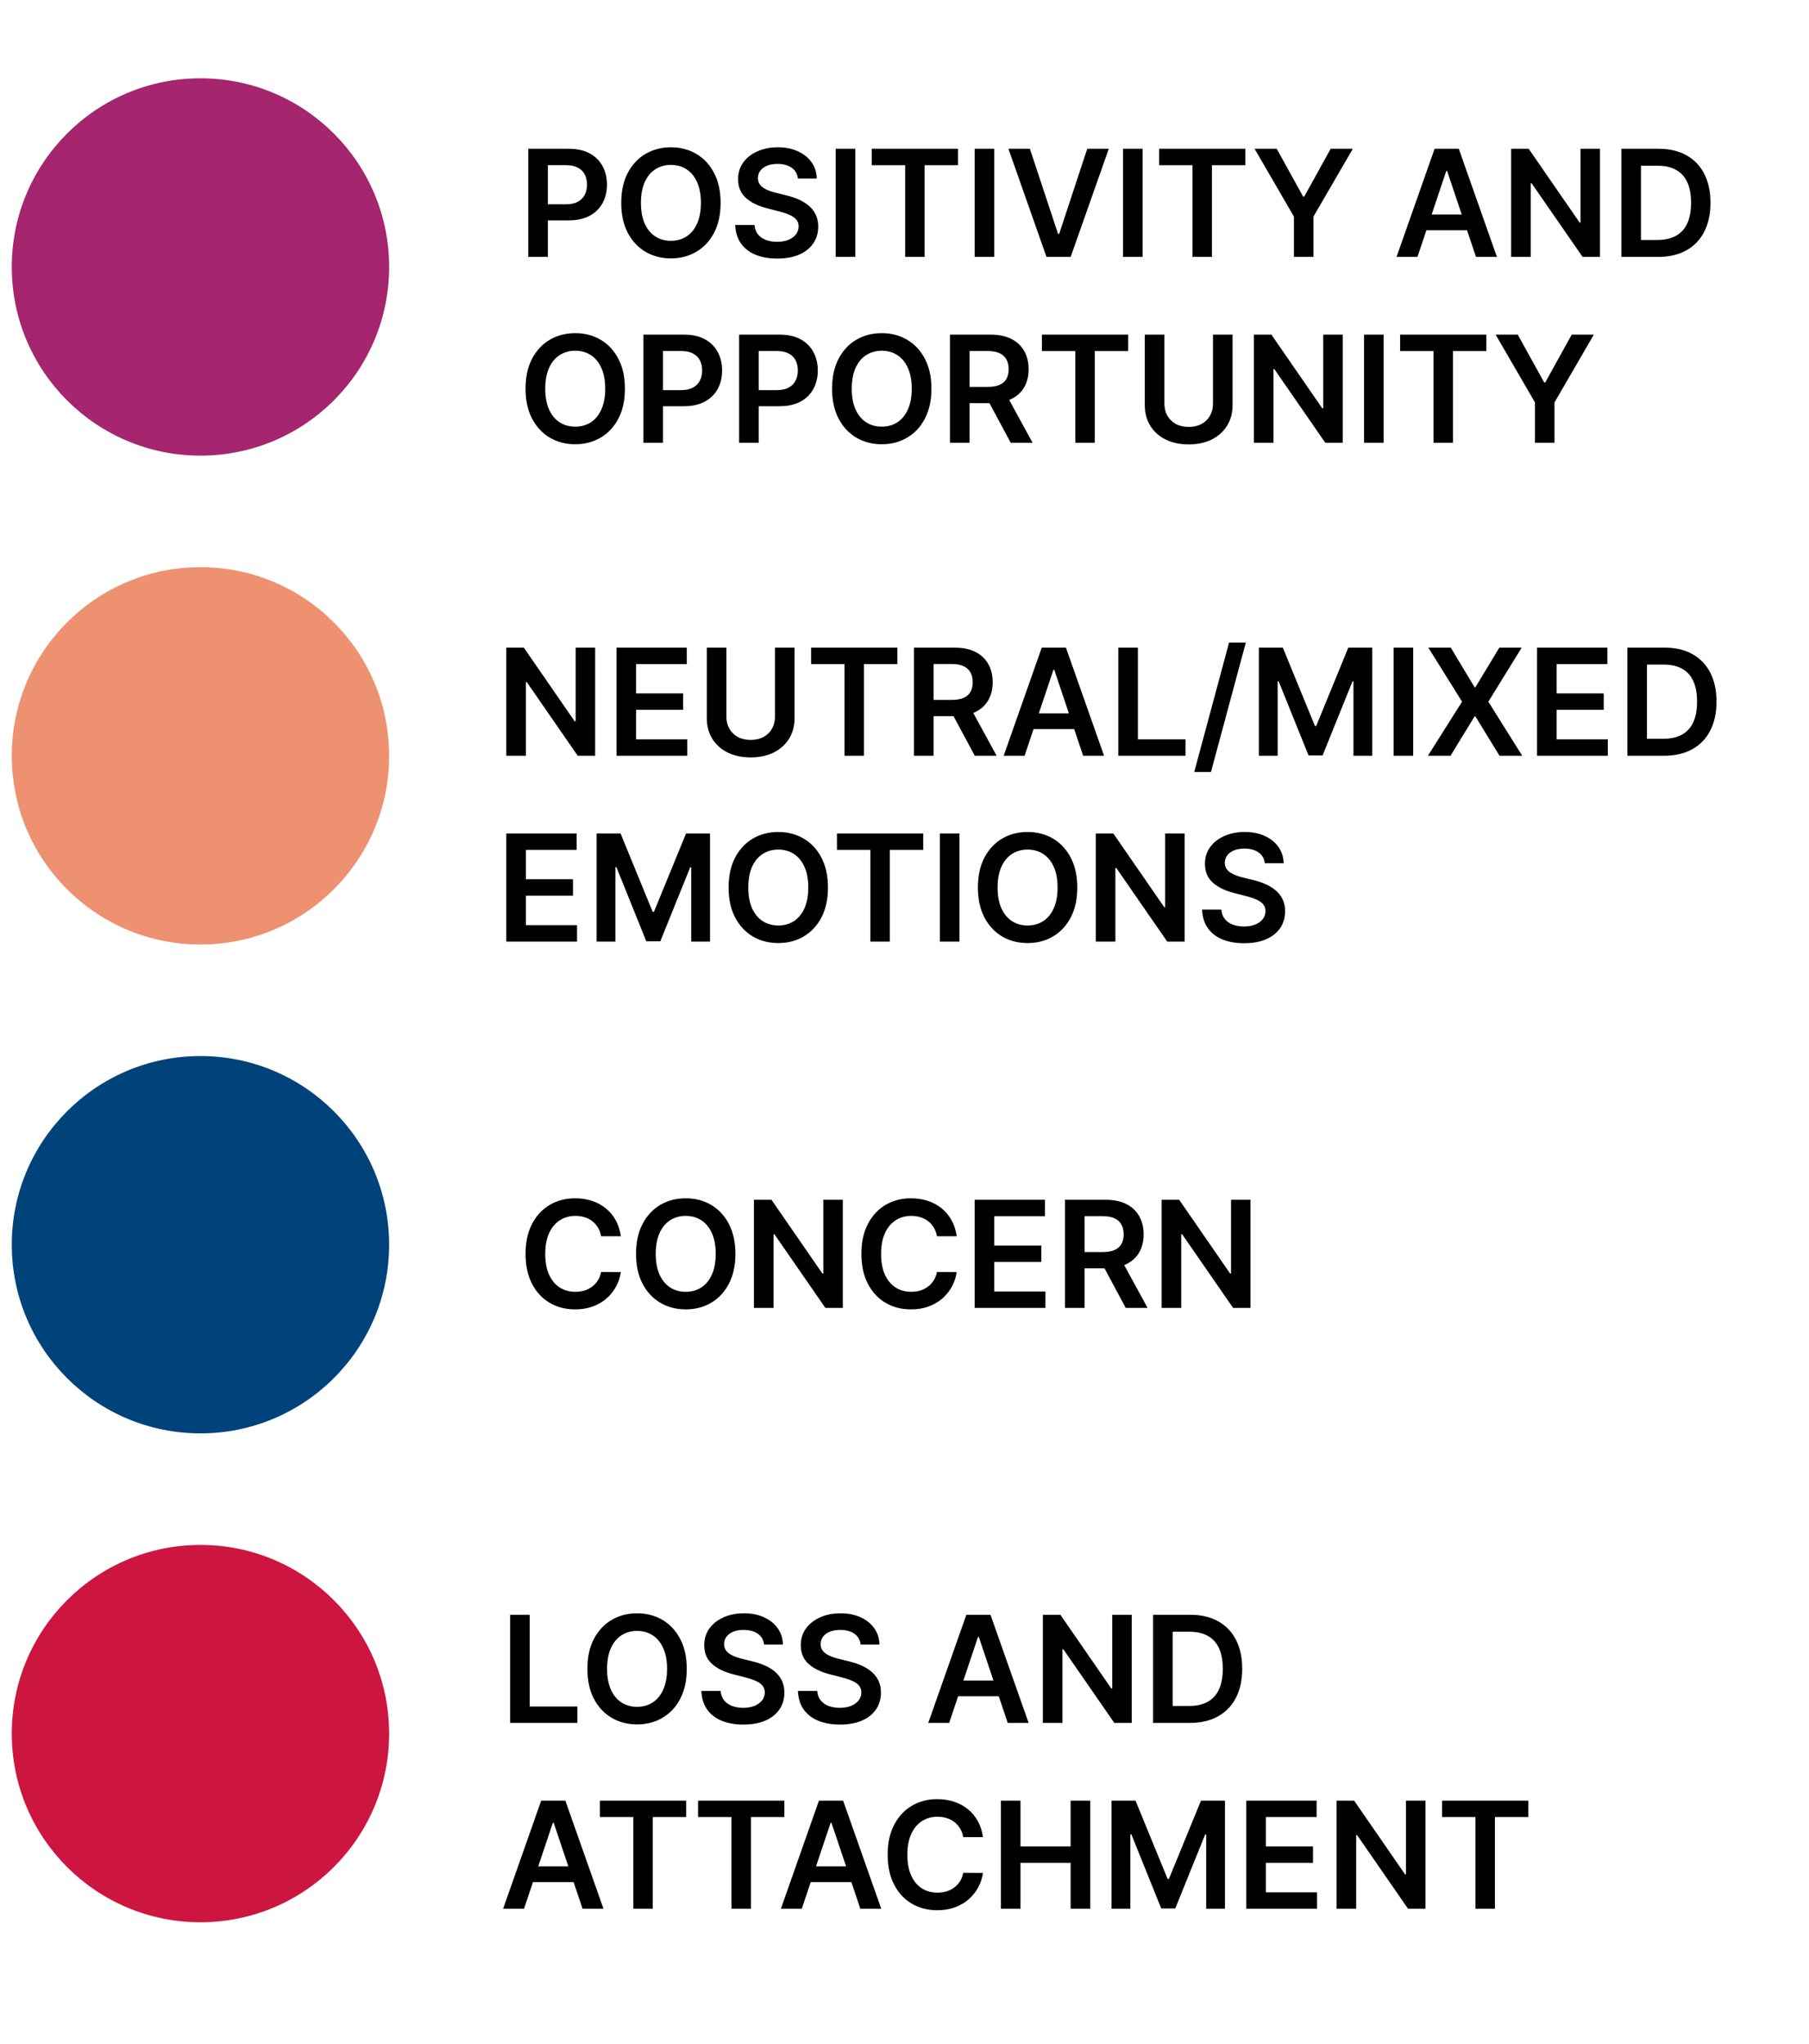
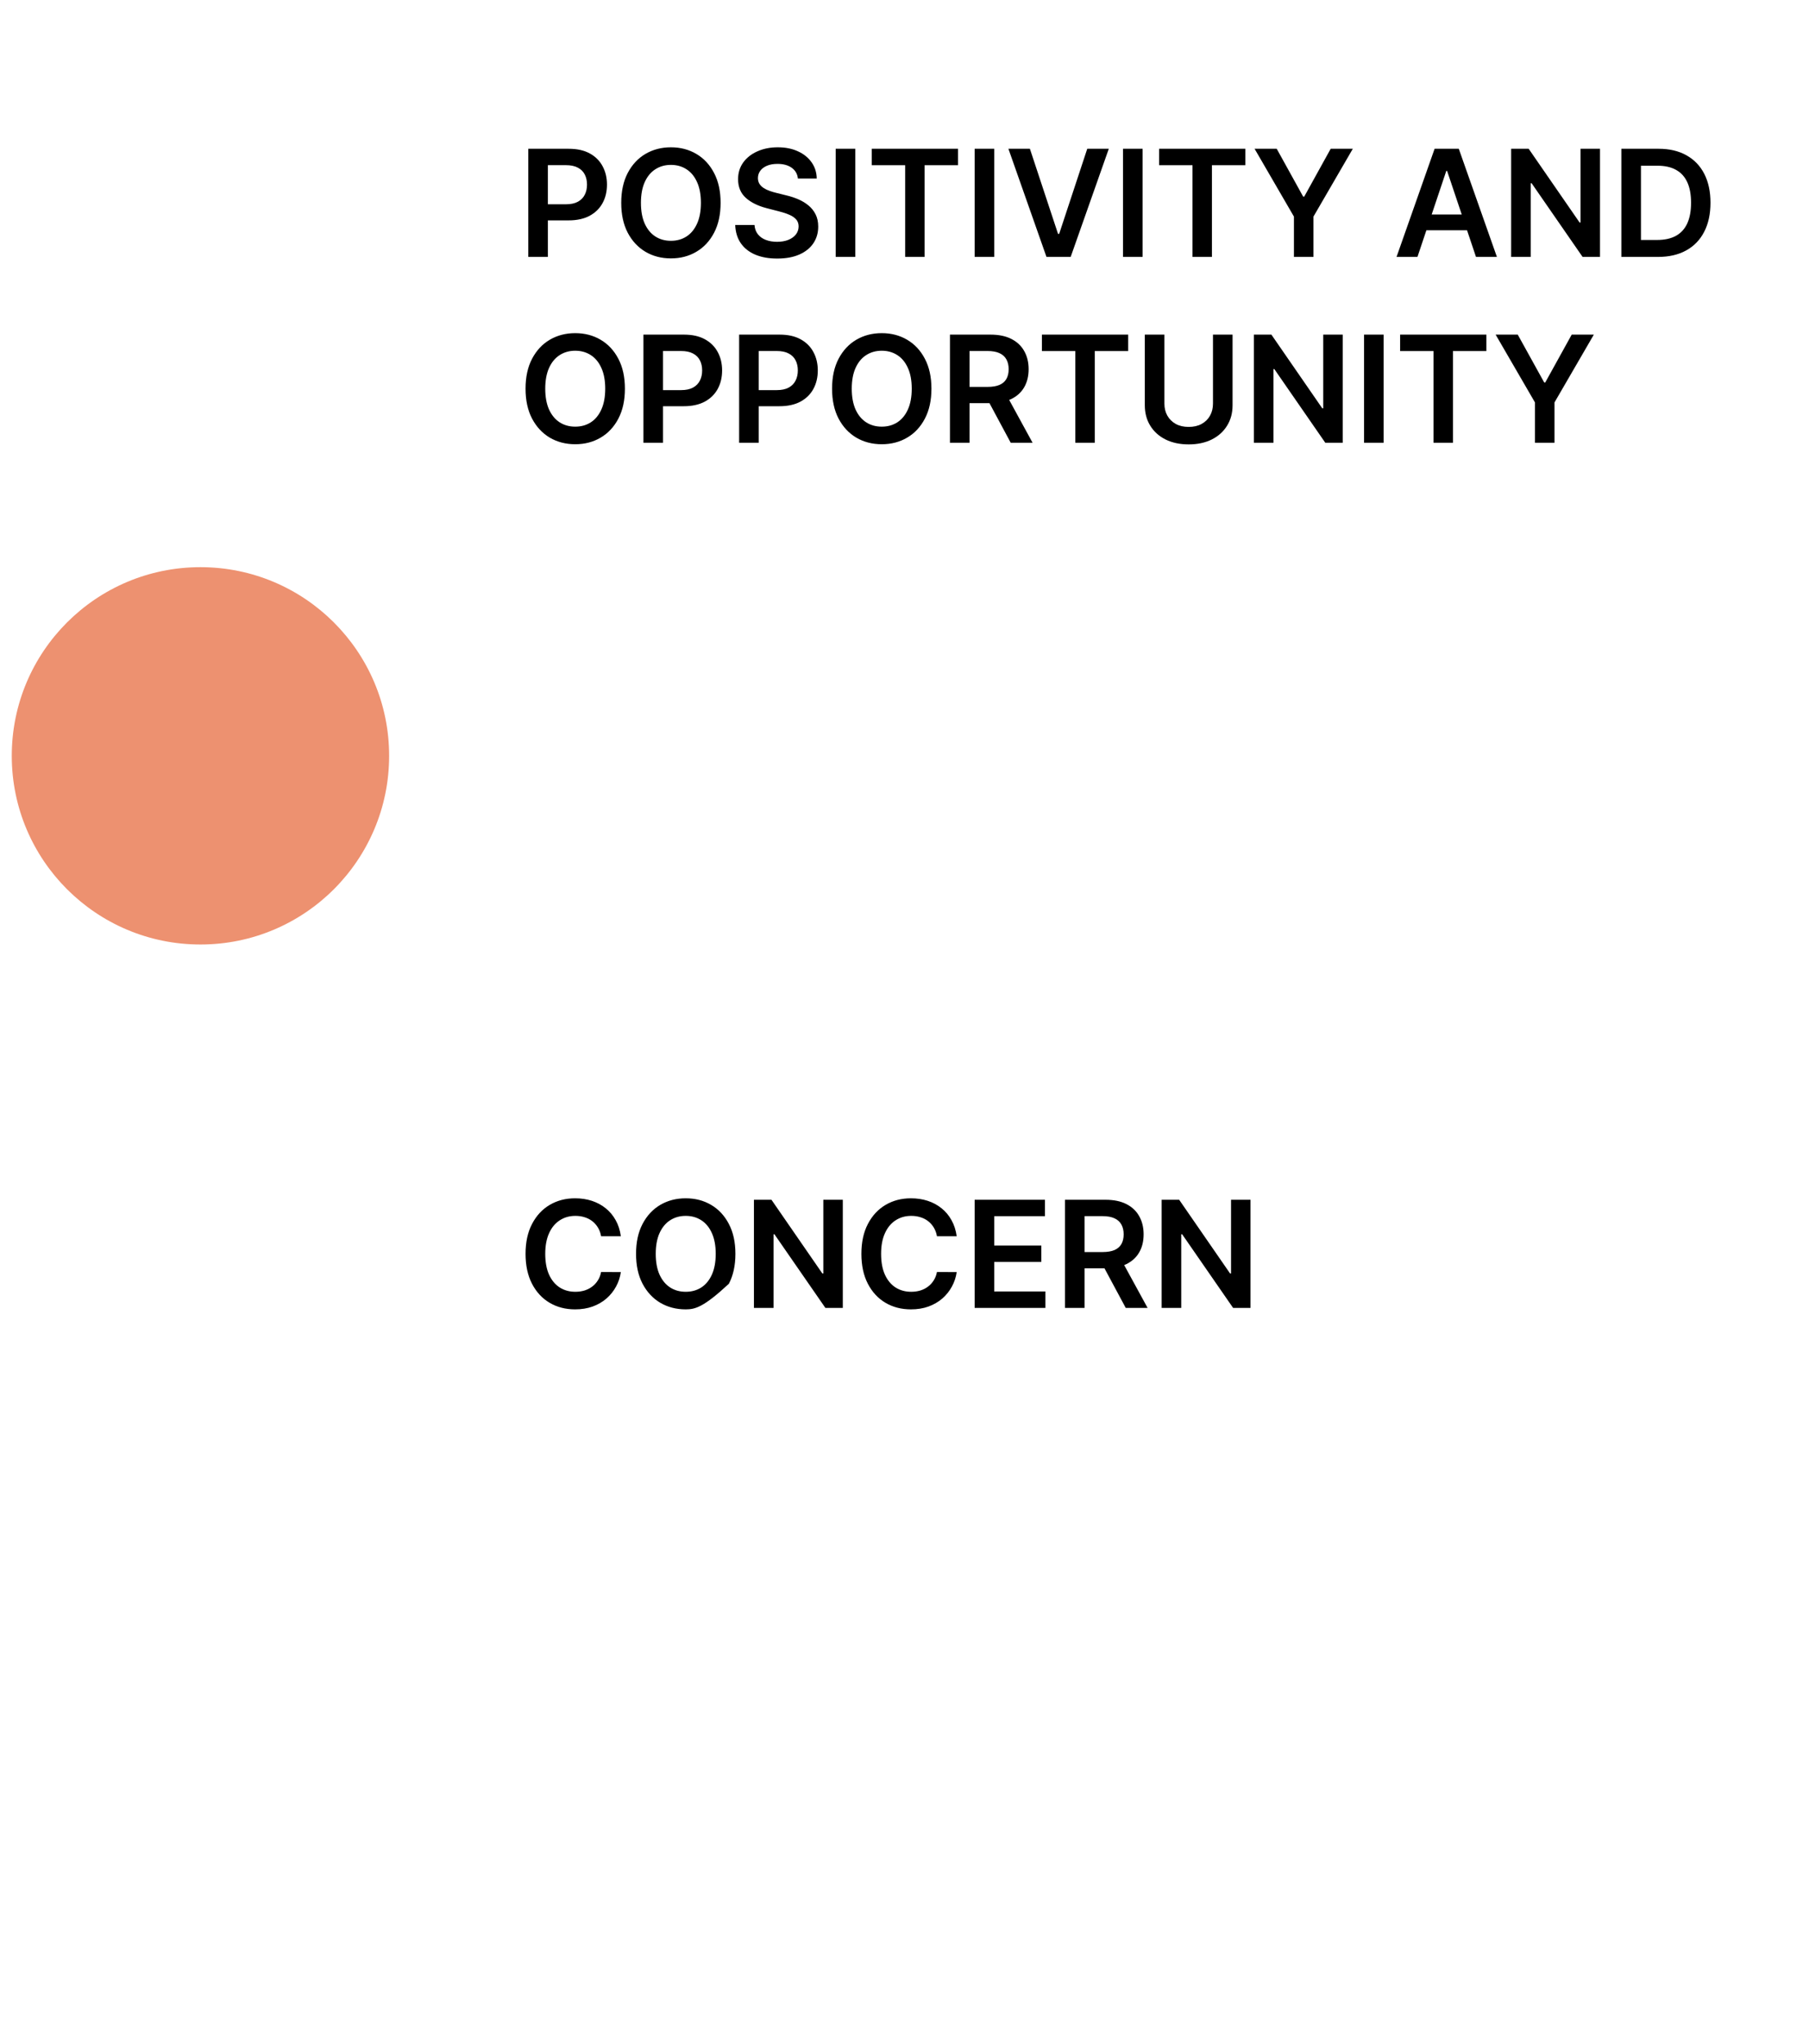
<svg xmlns="http://www.w3.org/2000/svg" width="146" height="165" viewBox="0 0 146 165" fill="none">
-   <circle cx="16.178" cy="21.548" r="15.228" fill="#A5256E" />
  <circle cx="16.178" cy="61.007" r="15.228" fill="#ED9170" />
-   <circle cx="16.178" cy="100.466" r="15.228" fill="#00437B" />
-   <circle cx="16.178" cy="139.926" r="15.228" fill="#CD163F" />
  <path d="M42.637 20.737V12.009H45.91C46.58 12.009 47.143 12.134 47.597 12.384C48.055 12.634 48.4 12.978 48.633 13.416C48.869 13.851 48.987 14.345 48.987 14.899C48.987 15.458 48.869 15.956 48.633 16.39C48.397 16.825 48.049 17.167 47.589 17.417C47.129 17.664 46.562 17.788 45.889 17.788H43.719V16.488H45.675C46.068 16.488 46.389 16.42 46.639 16.284C46.889 16.147 47.073 15.96 47.193 15.721C47.315 15.483 47.376 15.208 47.376 14.899C47.376 14.589 47.315 14.316 47.193 14.081C47.073 13.845 46.887 13.662 46.634 13.531C46.384 13.397 46.062 13.331 45.667 13.331H44.218V20.737H42.637ZM58.158 16.373C58.158 17.314 57.982 18.119 57.63 18.789C57.28 19.457 56.803 19.968 56.198 20.323C55.596 20.679 54.912 20.856 54.148 20.856C53.384 20.856 52.699 20.679 52.094 20.323C51.492 19.965 51.015 19.453 50.662 18.785C50.313 18.115 50.138 17.311 50.138 16.373C50.138 15.433 50.313 14.629 50.662 13.961C51.015 13.291 51.492 12.778 52.094 12.423C52.699 12.068 53.384 11.89 54.148 11.89C54.912 11.89 55.596 12.068 56.198 12.423C56.803 12.778 57.28 13.291 57.63 13.961C57.982 14.629 58.158 15.433 58.158 16.373ZM56.569 16.373C56.569 15.711 56.465 15.153 56.258 14.698C56.053 14.241 55.769 13.896 55.405 13.663C55.042 13.427 54.623 13.309 54.148 13.309C53.674 13.309 53.255 13.427 52.891 13.663C52.527 13.896 52.242 14.241 52.035 14.698C51.83 15.153 51.728 15.711 51.728 16.373C51.728 17.035 51.83 17.595 52.035 18.052C52.242 18.507 52.527 18.852 52.891 19.088C53.255 19.321 53.674 19.437 54.148 19.437C54.623 19.437 55.042 19.321 55.405 19.088C55.769 18.852 56.053 18.507 56.258 18.052C56.465 17.595 56.569 17.035 56.569 16.373ZM64.396 14.409C64.356 14.037 64.188 13.747 63.893 13.539C63.6 13.332 63.219 13.228 62.751 13.228C62.421 13.228 62.139 13.278 61.903 13.377C61.667 13.477 61.487 13.612 61.362 13.782C61.237 13.953 61.173 14.147 61.17 14.366C61.17 14.548 61.211 14.706 61.293 14.839C61.379 14.973 61.494 15.086 61.639 15.18C61.783 15.271 61.944 15.348 62.12 15.41C62.296 15.473 62.474 15.525 62.653 15.568L63.471 15.772C63.8 15.849 64.117 15.953 64.421 16.083C64.728 16.214 65.002 16.379 65.244 16.578C65.488 16.777 65.681 17.017 65.823 17.298C65.965 17.579 66.036 17.909 66.036 18.287C66.036 18.798 65.906 19.248 65.644 19.637C65.383 20.024 65.005 20.326 64.511 20.545C64.019 20.761 63.424 20.869 62.725 20.869C62.046 20.869 61.457 20.764 60.957 20.554C60.46 20.343 60.07 20.037 59.789 19.633C59.511 19.23 59.36 18.738 59.337 18.159H60.893C60.916 18.463 61.009 18.715 61.174 18.917C61.339 19.119 61.553 19.27 61.818 19.369C62.085 19.468 62.383 19.518 62.712 19.518C63.056 19.518 63.357 19.467 63.616 19.365C63.877 19.259 64.082 19.115 64.23 18.93C64.377 18.742 64.453 18.524 64.455 18.274C64.453 18.047 64.386 17.859 64.255 17.711C64.124 17.561 63.941 17.436 63.705 17.336C63.472 17.234 63.2 17.143 62.887 17.064L61.894 16.808C61.175 16.623 60.607 16.343 60.19 15.968C59.775 15.591 59.568 15.089 59.568 14.464C59.568 13.95 59.707 13.5 59.985 13.113C60.266 12.727 60.648 12.427 61.132 12.214C61.614 11.998 62.161 11.89 62.772 11.89C63.391 11.89 63.934 11.998 64.4 12.214C64.869 12.427 65.237 12.724 65.504 13.105C65.771 13.483 65.909 13.917 65.917 14.409H64.396ZM69.027 12.009V20.737H67.446V12.009H69.027ZM70.355 13.335V12.009H77.318V13.335H74.621V20.737H73.053V13.335H70.355ZM80.242 12.009V20.737H78.661V12.009H80.242ZM83.121 12.009L85.392 18.879H85.482L87.749 12.009H89.488L86.411 20.737H84.459L81.387 12.009H83.121ZM92.218 12.009V20.737H90.637V12.009H92.218ZM93.547 13.335V12.009H100.51V13.335H97.812V20.737H96.244V13.335H93.547ZM101.255 12.009H103.041L105.176 15.87H105.261L107.396 12.009H109.182L106.007 17.481V20.737H104.43V17.481L101.255 12.009ZM114.399 20.737H112.711L115.783 12.009H117.735L120.812 20.737H119.124L116.793 13.799H116.725L114.399 20.737ZM114.454 17.315H119.056V18.585H114.454V17.315ZM129.133 12.009V20.737H127.727L123.615 14.792H123.542V20.737H121.961V12.009H123.376L127.484 17.958H127.561V12.009H129.133ZM133.813 20.737H130.856V12.009H133.873C134.739 12.009 135.484 12.184 136.106 12.534C136.731 12.88 137.211 13.379 137.546 14.029C137.881 14.68 138.049 15.458 138.049 16.365C138.049 17.274 137.88 18.055 137.542 18.708C137.207 19.362 136.722 19.863 136.089 20.213C135.458 20.562 134.7 20.737 133.813 20.737ZM132.437 19.369H133.737C134.345 19.369 134.852 19.258 135.258 19.037C135.664 18.812 135.97 18.478 136.174 18.035C136.379 17.589 136.481 17.032 136.481 16.365C136.481 15.697 136.379 15.143 136.174 14.703C135.97 14.259 135.667 13.929 135.266 13.71C134.869 13.488 134.374 13.377 133.783 13.377H132.437V19.369ZM50.435 31.373C50.435 32.313 50.259 33.119 49.907 33.789C49.558 34.457 49.08 34.968 48.475 35.324C47.873 35.679 47.19 35.856 46.425 35.856C45.661 35.856 44.977 35.679 44.371 35.324C43.769 34.965 43.292 34.453 42.94 33.785C42.59 33.115 42.416 32.311 42.416 31.373C42.416 30.433 42.59 29.629 42.94 28.961C43.292 28.291 43.769 27.778 44.371 27.423C44.977 27.068 45.661 26.89 46.425 26.89C47.19 26.89 47.873 27.068 48.475 27.423C49.08 27.778 49.558 28.291 49.907 28.961C50.259 29.629 50.435 30.433 50.435 31.373ZM48.846 31.373C48.846 30.711 48.742 30.153 48.535 29.698C48.33 29.241 48.046 28.896 47.683 28.663C47.319 28.427 46.9 28.309 46.425 28.309C45.951 28.309 45.532 28.427 45.168 28.663C44.805 28.896 44.519 29.241 44.312 29.698C44.107 30.153 44.005 30.711 44.005 31.373C44.005 32.035 44.107 32.595 44.312 33.052C44.519 33.507 44.805 33.852 45.168 34.088C45.532 34.321 45.951 34.437 46.425 34.437C46.9 34.437 47.319 34.321 47.683 34.088C48.046 33.852 48.33 33.507 48.535 33.052C48.742 32.595 48.846 32.035 48.846 31.373ZM51.93 35.737V27.009H55.203C55.873 27.009 56.436 27.134 56.89 27.384C57.348 27.634 57.693 27.978 57.926 28.416C58.162 28.851 58.28 29.345 58.28 29.899C58.28 30.458 58.162 30.956 57.926 31.39C57.69 31.825 57.342 32.167 56.882 32.417C56.422 32.664 55.855 32.788 55.182 32.788H53.013V31.488H54.968C55.361 31.488 55.682 31.42 55.932 31.284C56.182 31.147 56.366 30.96 56.486 30.721C56.608 30.483 56.669 30.208 56.669 29.899C56.669 29.589 56.608 29.316 56.486 29.081C56.366 28.845 56.18 28.662 55.927 28.531C55.677 28.397 55.355 28.331 54.96 28.331H53.511V35.737H51.93ZM59.653 35.737V27.009H62.925C63.596 27.009 64.159 27.134 64.613 27.384C65.07 27.634 65.416 27.978 65.648 28.416C65.884 28.851 66.002 29.345 66.002 29.899C66.002 30.458 65.884 30.956 65.648 31.39C65.413 31.825 65.065 32.167 64.605 32.417C64.144 32.664 63.578 32.788 62.904 32.788H60.735V31.488H62.691C63.083 31.488 63.404 31.42 63.654 31.284C63.904 31.147 64.089 30.96 64.208 30.721C64.33 30.483 64.391 30.208 64.391 29.899C64.391 29.589 64.33 29.316 64.208 29.081C64.089 28.845 63.903 28.662 63.65 28.531C63.4 28.397 63.078 28.331 62.683 28.331H61.234V35.737H59.653ZM75.174 31.373C75.174 32.313 74.998 33.119 74.645 33.789C74.296 34.457 73.819 34.968 73.213 35.324C72.611 35.679 71.928 35.856 71.164 35.856C70.4 35.856 69.715 35.679 69.11 35.324C68.507 34.965 68.03 34.453 67.678 33.785C67.329 33.115 67.154 32.311 67.154 31.373C67.154 30.433 67.329 29.629 67.678 28.961C68.03 28.291 68.507 27.778 69.11 27.423C69.715 27.068 70.4 26.89 71.164 26.89C71.928 26.89 72.611 27.068 73.213 27.423C73.819 27.778 74.296 28.291 74.645 28.961C74.998 29.629 75.174 30.433 75.174 31.373ZM73.584 31.373C73.584 30.711 73.481 30.153 73.273 29.698C73.069 29.241 72.784 28.896 72.421 28.663C72.057 28.427 71.638 28.309 71.164 28.309C70.689 28.309 70.27 28.427 69.907 28.663C69.543 28.896 69.257 29.241 69.05 29.698C68.846 30.153 68.743 30.711 68.743 31.373C68.743 32.035 68.846 32.595 69.05 33.052C69.257 33.507 69.543 33.852 69.907 34.088C70.27 34.321 70.689 34.437 71.164 34.437C71.638 34.437 72.057 34.321 72.421 34.088C72.784 33.852 73.069 33.507 73.273 33.052C73.481 32.595 73.584 32.035 73.584 31.373ZM76.668 35.737V27.009H79.941C80.612 27.009 81.174 27.126 81.629 27.359C82.086 27.592 82.431 27.919 82.664 28.339C82.9 28.757 83.018 29.244 83.018 29.801C83.018 30.36 82.898 30.846 82.66 31.258C82.424 31.667 82.076 31.984 81.616 32.208C81.156 32.43 80.59 32.541 79.92 32.541H77.589V31.228H79.707C80.099 31.228 80.42 31.174 80.67 31.066C80.92 30.956 81.105 30.795 81.224 30.585C81.346 30.372 81.407 30.11 81.407 29.801C81.407 29.491 81.346 29.227 81.224 29.008C81.102 28.787 80.916 28.619 80.666 28.505C80.416 28.389 80.093 28.331 79.698 28.331H78.249V35.737H76.668ZM81.177 31.782L83.337 35.737H81.573L79.451 31.782H81.177ZM84.09 28.335V27.009H91.053V28.335H88.355V35.737H86.787V28.335H84.09ZM97.896 27.009H99.477V32.711C99.477 33.336 99.33 33.886 99.034 34.36C98.742 34.835 98.33 35.206 97.798 35.473C97.267 35.737 96.646 35.869 95.936 35.869C95.223 35.869 94.601 35.737 94.07 35.473C93.538 35.206 93.126 34.835 92.834 34.36C92.541 33.886 92.395 33.336 92.395 32.711V27.009H93.976V32.579C93.976 32.943 94.055 33.267 94.215 33.551C94.376 33.835 94.604 34.058 94.896 34.22C95.189 34.379 95.536 34.458 95.936 34.458C96.337 34.458 96.683 34.379 96.976 34.22C97.271 34.058 97.499 33.835 97.658 33.551C97.817 33.267 97.896 32.943 97.896 32.579V27.009ZM108.368 27.009V35.737H106.961L102.849 29.792H102.777V35.737H101.196V27.009H102.611L106.718 32.958H106.795V27.009H108.368ZM111.671 27.009V35.737H110.09V27.009H111.671ZM113 28.335V27.009H119.963V28.335H117.265V35.737H115.697V28.335H113ZM120.709 27.009H122.494L124.629 30.87H124.714L126.849 27.009H128.635L125.46 32.481V35.737H123.883V32.481L120.709 27.009Z" fill="black" />
-   <path d="M50.107 99.784H48.514C48.468 99.522 48.384 99.291 48.262 99.089C48.14 98.884 47.988 98.711 47.806 98.569C47.624 98.427 47.417 98.32 47.184 98.249C46.954 98.175 46.705 98.139 46.438 98.139C45.964 98.139 45.543 98.258 45.177 98.497C44.81 98.732 44.523 99.079 44.316 99.536C44.109 99.991 44.005 100.546 44.005 101.203C44.005 101.87 44.109 102.433 44.316 102.89C44.526 103.345 44.813 103.688 45.177 103.921C45.543 104.151 45.962 104.266 46.434 104.266C46.695 104.266 46.94 104.232 47.167 104.164C47.397 104.093 47.603 103.989 47.785 103.853C47.969 103.717 48.124 103.549 48.249 103.35C48.377 103.151 48.465 102.924 48.514 102.668L50.107 102.677C50.048 103.092 49.918 103.481 49.719 103.845C49.523 104.208 49.266 104.529 48.948 104.808C48.63 105.083 48.258 105.299 47.832 105.455C47.406 105.609 46.933 105.685 46.413 105.685C45.646 105.685 44.961 105.508 44.359 105.153C43.757 104.798 43.282 104.285 42.935 103.614C42.589 102.944 42.416 102.14 42.416 101.203C42.416 100.262 42.59 99.458 42.94 98.791C43.289 98.12 43.765 97.607 44.367 97.252C44.969 96.897 45.651 96.72 46.413 96.72C46.898 96.72 47.35 96.788 47.768 96.924C48.185 97.061 48.558 97.261 48.884 97.525C49.211 97.786 49.48 98.107 49.69 98.488C49.903 98.866 50.042 99.298 50.107 99.784ZM59.353 101.203C59.353 102.143 59.177 102.948 58.825 103.619C58.476 104.286 57.998 104.798 57.393 105.153C56.791 105.508 56.108 105.685 55.343 105.685C54.579 105.685 53.895 105.508 53.289 105.153C52.687 104.795 52.21 104.282 51.858 103.614C51.508 102.944 51.334 102.14 51.334 101.203C51.334 100.262 51.508 99.458 51.858 98.791C52.21 98.12 52.687 97.607 53.289 97.252C53.895 96.897 54.579 96.72 55.343 96.72C56.108 96.72 56.791 96.897 57.393 97.252C57.998 97.607 58.476 98.12 58.825 98.791C59.177 99.458 59.353 100.262 59.353 101.203ZM57.764 101.203C57.764 100.541 57.66 99.982 57.453 99.528C57.248 99.07 56.964 98.725 56.601 98.492C56.237 98.257 55.818 98.139 55.343 98.139C54.869 98.139 54.45 98.257 54.086 98.492C53.723 98.725 53.437 99.07 53.23 99.528C53.025 99.982 52.923 100.541 52.923 101.203C52.923 101.864 53.025 102.424 53.23 102.882C53.437 103.336 53.723 103.681 54.086 103.917C54.45 104.15 54.869 104.266 55.343 104.266C55.818 104.266 56.237 104.15 56.601 103.917C56.964 103.681 57.248 103.336 57.453 102.882C57.66 102.424 57.764 101.864 57.764 101.203ZM68.02 96.839V105.566H66.614L62.502 99.622H62.429V105.566H60.848V96.839H62.263L66.371 102.788H66.448V96.839H68.02ZM77.213 99.784H75.619C75.574 99.522 75.49 99.291 75.368 99.089C75.246 98.884 75.094 98.711 74.912 98.569C74.73 98.427 74.522 98.32 74.29 98.249C74.059 98.175 73.811 98.139 73.544 98.139C73.069 98.139 72.649 98.258 72.282 98.497C71.916 98.732 71.629 99.079 71.422 99.536C71.214 99.991 71.111 100.546 71.111 101.203C71.111 101.87 71.214 102.433 71.422 102.89C71.632 103.345 71.919 103.688 72.282 103.921C72.649 104.151 73.068 104.266 73.54 104.266C73.801 104.266 74.045 104.232 74.272 104.164C74.503 104.093 74.709 103.989 74.89 103.853C75.075 103.717 75.23 103.549 75.355 103.35C75.483 103.151 75.571 102.924 75.619 102.668L77.213 102.677C77.153 103.092 77.024 103.481 76.825 103.845C76.629 104.208 76.372 104.529 76.054 104.808C75.736 105.083 75.363 105.299 74.937 105.455C74.511 105.609 74.038 105.685 73.518 105.685C72.751 105.685 72.067 105.508 71.464 105.153C70.862 104.798 70.388 104.285 70.041 103.614C69.694 102.944 69.521 102.14 69.521 101.203C69.521 100.262 69.696 99.458 70.045 98.791C70.395 98.12 70.871 97.607 71.473 97.252C72.075 96.897 72.757 96.72 73.518 96.72C74.004 96.72 74.456 96.788 74.873 96.924C75.291 97.061 75.663 97.261 75.99 97.525C76.317 97.786 76.585 98.107 76.795 98.488C77.008 98.866 77.147 99.298 77.213 99.784ZM78.661 105.566V96.839H84.337V98.164H80.242V100.533H84.043V101.859H80.242V104.241H84.371V105.566H78.661ZM85.95 105.566V96.839H89.222C89.893 96.839 90.455 96.955 90.91 97.188C91.367 97.421 91.712 97.748 91.945 98.168C92.181 98.586 92.299 99.073 92.299 99.63C92.299 100.19 92.18 100.676 91.941 101.087C91.705 101.497 91.357 101.813 90.897 102.038C90.437 102.259 89.871 102.37 89.201 102.37H86.87V101.058H88.988C89.38 101.058 89.701 101.004 89.951 100.896C90.201 100.785 90.386 100.624 90.505 100.414C90.627 100.201 90.688 99.94 90.688 99.63C90.688 99.32 90.627 99.056 90.505 98.838C90.383 98.616 90.197 98.448 89.947 98.335C89.697 98.218 89.374 98.16 88.98 98.16H87.531V105.566H85.95ZM90.458 101.612L92.619 105.566H90.855L88.732 101.612H90.458ZM100.926 96.839V105.566H99.52L95.408 99.622H95.335V105.566H93.754V96.839H95.169L99.277 102.788H99.354V96.839H100.926Z" fill="black" />
-   <path d="M48.033 52.273V61H46.626L42.514 55.055H42.442V61H40.861V52.273H42.276L46.383 58.222H46.46V52.273H48.033ZM49.755 61V52.273H55.431V53.598H51.336V55.967H55.137V57.293H51.336V59.675H55.466V61H49.755ZM62.546 52.273H64.127V57.974C64.127 58.599 63.979 59.149 63.684 59.624C63.391 60.098 62.979 60.469 62.448 60.736C61.916 61 61.296 61.132 60.586 61.132C59.873 61.132 59.25 61 58.719 60.736C58.188 60.469 57.776 60.098 57.483 59.624C57.191 59.149 57.044 58.599 57.044 57.974V52.273H58.625V57.842C58.625 58.206 58.705 58.53 58.864 58.814C59.026 59.098 59.253 59.321 59.546 59.483C59.838 59.642 60.185 59.722 60.586 59.722C60.986 59.722 61.333 59.642 61.625 59.483C61.921 59.321 62.148 59.098 62.307 58.814C62.466 58.53 62.546 58.206 62.546 57.842V52.273ZM65.462 53.598V52.273H72.425V53.598H69.727V61H68.159V53.598H65.462ZM73.767 61V52.273H77.04C77.71 52.273 78.273 52.389 78.727 52.622C79.185 52.855 79.53 53.182 79.763 53.602C79.999 54.02 80.117 54.507 80.117 55.064C80.117 55.624 79.997 56.109 79.758 56.521C79.523 56.93 79.175 57.247 78.715 57.472C78.254 57.693 77.689 57.804 77.019 57.804H74.688V56.492H76.805C77.197 56.492 77.519 56.438 77.769 56.33C78.019 56.219 78.203 56.058 78.322 55.848C78.445 55.635 78.506 55.374 78.506 55.064C78.506 54.754 78.445 54.49 78.322 54.271C78.2 54.05 78.014 53.882 77.764 53.769C77.514 53.652 77.192 53.594 76.797 53.594H75.348V61H73.767ZM78.276 57.045L80.436 61H78.672L76.55 57.045H78.276ZM82.692 61H81.005L84.077 52.273H86.029L89.106 61H87.418L85.087 54.062H85.019L82.692 61ZM82.748 57.578H87.35V58.848H82.748V57.578ZM90.255 61V52.273H91.836V59.675H95.68V61H90.255ZM100.547 51.864L97.734 62.312H96.383L99.196 51.864H100.547ZM101.599 52.273H103.534L106.125 58.597H106.227L108.818 52.273H110.752V61H109.235V55.004H109.154L106.743 60.974H105.609L103.197 54.992H103.116V61H101.599V52.273ZM114.055 52.273V61H112.474V52.273H114.055ZM117.088 52.273L119.01 55.469H119.078L121.009 52.273H122.811L120.122 56.636L122.854 61H121.021L119.078 57.825H119.01L117.067 61H115.243L118 56.636L115.277 52.273H117.088ZM124.052 61V52.273H129.728V53.598H125.633V55.967H129.434V57.293H125.633V59.675H129.762V61H124.052ZM134.299 61H131.341V52.273H134.358C135.225 52.273 135.969 52.447 136.591 52.797C137.216 53.144 137.696 53.642 138.032 54.293C138.367 54.943 138.534 55.722 138.534 56.628C138.534 57.537 138.365 58.318 138.027 58.972C137.692 59.625 137.208 60.126 136.574 60.476C135.944 60.825 135.185 61 134.299 61ZM132.922 59.632H134.222C134.83 59.632 135.337 59.521 135.743 59.3C136.15 59.075 136.455 58.742 136.659 58.298C136.864 57.852 136.966 57.295 136.966 56.628C136.966 55.96 136.864 55.406 136.659 54.966C136.455 54.523 136.152 54.192 135.752 53.973C135.354 53.751 134.86 53.641 134.269 53.641H132.922V59.632ZM40.861 76V67.273H46.537V68.598H42.442V70.967H46.243V72.293H42.442V74.675H46.571V76H40.861ZM48.15 67.273H50.084L52.675 73.597H52.778L55.369 67.273H57.303V76H55.786V70.004H55.705L53.293 75.974H52.16L49.748 69.992H49.667V76H48.15V67.273ZM66.823 71.636C66.823 72.577 66.647 73.382 66.295 74.053C65.945 74.72 65.468 75.231 64.863 75.587C64.261 75.942 63.577 76.119 62.813 76.119C62.049 76.119 61.364 75.942 60.759 75.587C60.157 75.229 59.68 74.716 59.327 74.048C58.978 73.378 58.803 72.574 58.803 71.636C58.803 70.696 58.978 69.892 59.327 69.224C59.68 68.554 60.157 68.041 60.759 67.686C61.364 67.331 62.049 67.153 62.813 67.153C63.577 67.153 64.261 67.331 64.863 67.686C65.468 68.041 65.945 68.554 66.295 69.224C66.647 69.892 66.823 70.696 66.823 71.636ZM65.234 71.636C65.234 70.974 65.13 70.416 64.923 69.962C64.718 69.504 64.434 69.159 64.07 68.926C63.707 68.69 63.288 68.572 62.813 68.572C62.339 68.572 61.92 68.69 61.556 68.926C61.193 69.159 60.907 69.504 60.7 69.962C60.495 70.416 60.393 70.974 60.393 71.636C60.393 72.298 60.495 72.858 60.7 73.315C60.907 73.77 61.193 74.115 61.556 74.351C61.92 74.584 62.339 74.7 62.813 74.7C63.288 74.7 63.707 74.584 64.07 74.351C64.434 74.115 64.718 73.77 64.923 73.315C65.13 72.858 65.234 72.298 65.234 71.636ZM67.548 68.598V67.273H74.511V68.598H71.813V76H70.245V68.598H67.548ZM77.434 67.273V76H75.853V67.273H77.434ZM86.944 71.636C86.944 72.577 86.768 73.382 86.416 74.053C86.066 74.72 85.589 75.231 84.984 75.587C84.382 75.942 83.698 76.119 82.934 76.119C82.17 76.119 81.485 75.942 80.88 75.587C80.278 75.229 79.801 74.716 79.448 74.048C79.099 73.378 78.924 72.574 78.924 71.636C78.924 70.696 79.099 69.892 79.448 69.224C79.801 68.554 80.278 68.041 80.88 67.686C81.485 67.331 82.17 67.153 82.934 67.153C83.698 67.153 84.382 67.331 84.984 67.686C85.589 68.041 86.066 68.554 86.416 69.224C86.768 69.892 86.944 70.696 86.944 71.636ZM85.355 71.636C85.355 70.974 85.251 70.416 85.044 69.962C84.839 69.504 84.555 69.159 84.191 68.926C83.828 68.69 83.409 68.572 82.934 68.572C82.46 68.572 82.041 68.69 81.677 68.926C81.314 69.159 81.028 69.504 80.821 69.962C80.616 70.416 80.514 70.974 80.514 71.636C80.514 72.298 80.616 72.858 80.821 73.315C81.028 73.77 81.314 74.115 81.677 74.351C82.041 74.584 82.46 74.7 82.934 74.7C83.409 74.7 83.828 74.584 84.191 74.351C84.555 74.115 84.839 73.77 85.044 73.315C85.251 72.858 85.355 72.298 85.355 71.636ZM95.611 67.273V76H94.204L90.092 70.055H90.02V76H88.439V67.273H89.854L93.962 73.222H94.038V67.273H95.611ZM102.076 69.672C102.037 69.3 101.869 69.01 101.574 68.803C101.281 68.595 100.9 68.492 100.431 68.492C100.102 68.492 99.819 68.541 99.584 68.641C99.348 68.74 99.167 68.875 99.042 69.046C98.917 69.216 98.853 69.41 98.85 69.629C98.85 69.811 98.892 69.969 98.974 70.102C99.059 70.236 99.174 70.349 99.319 70.443C99.464 70.534 99.625 70.611 99.801 70.673C99.977 70.736 100.154 70.788 100.333 70.831L101.152 71.035C101.481 71.112 101.798 71.216 102.102 71.347C102.409 71.477 102.683 71.642 102.924 71.841C103.169 72.04 103.362 72.28 103.504 72.561C103.646 72.842 103.717 73.172 103.717 73.55C103.717 74.061 103.586 74.511 103.325 74.901C103.064 75.287 102.686 75.59 102.191 75.808C101.7 76.024 101.105 76.132 100.406 76.132C99.727 76.132 99.137 76.027 98.637 75.817C98.14 75.606 97.751 75.3 97.47 74.896C97.191 74.493 97.041 74.001 97.018 73.422H98.573C98.596 73.726 98.69 73.979 98.855 74.18C99.019 74.382 99.234 74.533 99.498 74.632C99.765 74.731 100.064 74.781 100.393 74.781C100.737 74.781 101.038 74.73 101.297 74.628C101.558 74.523 101.762 74.378 101.91 74.193C102.058 74.006 102.133 73.787 102.136 73.537C102.133 73.31 102.066 73.122 101.936 72.974C101.805 72.824 101.622 72.699 101.386 72.599C101.153 72.497 100.88 72.406 100.568 72.327L99.575 72.071C98.856 71.886 98.288 71.606 97.87 71.231C97.456 70.854 97.248 70.352 97.248 69.727C97.248 69.213 97.387 68.763 97.666 68.376C97.947 67.99 98.329 67.69 98.812 67.477C99.295 67.261 99.842 67.153 100.453 67.153C101.072 67.153 101.615 67.261 102.081 67.477C102.549 67.69 102.917 67.987 103.184 68.368C103.451 68.746 103.589 69.18 103.598 69.672H102.076Z" fill="black" />
-   <path d="M41.171 139.064V130.337H42.752V137.739H46.596V139.064H41.171ZM55.427 134.701C55.427 135.641 55.251 136.447 54.898 137.117C54.549 137.785 54.072 138.296 53.466 138.651C52.864 139.006 52.181 139.184 51.417 139.184C50.653 139.184 49.968 139.006 49.363 138.651C48.761 138.293 48.283 137.78 47.931 137.113C47.581 136.442 47.407 135.638 47.407 134.701C47.407 133.76 47.581 132.956 47.931 132.289C48.283 131.618 48.761 131.106 49.363 130.751C49.968 130.395 50.653 130.218 51.417 130.218C52.181 130.218 52.864 130.395 53.466 130.751C54.072 131.106 54.549 131.618 54.898 132.289C55.251 132.956 55.427 133.76 55.427 134.701ZM53.837 134.701C53.837 134.039 53.733 133.481 53.526 133.026C53.322 132.569 53.038 132.224 52.674 131.991C52.31 131.755 51.891 131.637 51.417 131.637C50.942 131.637 50.523 131.755 50.16 131.991C49.796 132.224 49.511 132.569 49.303 133.026C49.099 133.481 48.996 134.039 48.996 134.701C48.996 135.363 49.099 135.922 49.303 136.38C49.511 136.834 49.796 137.18 50.16 137.415C50.523 137.648 50.942 137.765 51.417 137.765C51.891 137.765 52.31 137.648 52.674 137.415C53.038 137.18 53.322 136.834 53.526 136.38C53.733 135.922 53.837 135.363 53.837 134.701ZM61.664 132.736C61.624 132.364 61.457 132.074 61.161 131.867C60.869 131.66 60.488 131.556 60.019 131.556C59.69 131.556 59.407 131.606 59.171 131.705C58.935 131.805 58.755 131.939 58.63 132.11C58.505 132.28 58.441 132.475 58.438 132.694C58.438 132.876 58.48 133.033 58.562 133.167C58.647 133.3 58.762 133.414 58.907 133.508C59.052 133.599 59.212 133.675 59.389 133.738C59.565 133.8 59.742 133.853 59.921 133.895L60.739 134.1C61.069 134.177 61.386 134.28 61.69 134.411C61.997 134.542 62.271 134.706 62.512 134.905C62.757 135.104 62.95 135.344 63.092 135.626C63.234 135.907 63.305 136.236 63.305 136.614C63.305 137.126 63.174 137.576 62.913 137.965C62.651 138.351 62.274 138.654 61.779 138.873C61.288 139.089 60.693 139.197 59.994 139.197C59.315 139.197 58.725 139.091 58.225 138.881C57.728 138.671 57.339 138.364 57.058 137.961C56.779 137.557 56.629 137.066 56.606 136.486H58.161C58.184 136.79 58.278 137.043 58.443 137.245C58.607 137.447 58.822 137.597 59.086 137.697C59.353 137.796 59.651 137.846 59.981 137.846C60.325 137.846 60.626 137.795 60.884 137.692C61.146 137.587 61.35 137.442 61.498 137.258C61.646 137.07 61.721 136.851 61.724 136.601C61.721 136.374 61.654 136.187 61.524 136.039C61.393 135.888 61.21 135.763 60.974 135.664C60.741 135.562 60.468 135.471 60.156 135.391L59.163 135.135C58.444 134.951 57.876 134.671 57.458 134.296C57.044 133.918 56.836 133.417 56.836 132.792C56.836 132.278 56.975 131.827 57.254 131.441C57.535 131.055 57.917 130.755 58.4 130.542C58.883 130.326 59.43 130.218 60.041 130.218C60.66 130.218 61.203 130.326 61.669 130.542C62.137 130.755 62.505 131.052 62.772 131.432C63.039 131.81 63.177 132.245 63.185 132.736H61.664ZM69.457 132.736C69.417 132.364 69.25 132.074 68.954 131.867C68.662 131.66 68.281 131.556 67.812 131.556C67.483 131.556 67.2 131.606 66.964 131.705C66.728 131.805 66.548 131.939 66.423 132.11C66.298 132.28 66.234 132.475 66.231 132.694C66.231 132.876 66.272 133.033 66.355 133.167C66.44 133.3 66.555 133.414 66.7 133.508C66.845 133.599 67.005 133.675 67.182 133.738C67.358 133.8 67.535 133.853 67.714 133.895L68.532 134.1C68.862 134.177 69.179 134.28 69.483 134.411C69.79 134.542 70.064 134.706 70.305 134.905C70.549 135.104 70.743 135.344 70.885 135.626C71.027 135.907 71.098 136.236 71.098 136.614C71.098 137.126 70.967 137.576 70.706 137.965C70.444 138.351 70.067 138.654 69.572 138.873C69.081 139.089 68.486 139.197 67.787 139.197C67.108 139.197 66.518 139.091 66.018 138.881C65.521 138.671 65.132 138.364 64.851 137.961C64.572 137.557 64.422 137.066 64.399 136.486H65.954C65.977 136.79 66.071 137.043 66.236 137.245C66.4 137.447 66.615 137.597 66.879 137.697C67.146 137.796 67.444 137.846 67.774 137.846C68.118 137.846 68.419 137.795 68.677 137.692C68.939 137.587 69.143 137.442 69.291 137.258C69.439 137.07 69.514 136.851 69.517 136.601C69.514 136.374 69.447 136.187 69.317 136.039C69.186 135.888 69.003 135.763 68.767 135.664C68.534 135.562 68.261 135.471 67.949 135.391L66.956 135.135C66.237 134.951 65.669 134.671 65.251 134.296C64.837 133.918 64.629 133.417 64.629 132.792C64.629 132.278 64.768 131.827 65.047 131.441C65.328 131.055 65.71 130.755 66.193 130.542C66.676 130.326 67.223 130.218 67.834 130.218C68.453 130.218 68.996 130.326 69.462 130.542C69.93 130.755 70.298 131.052 70.565 131.432C70.832 131.81 70.97 132.245 70.978 132.736H69.457ZM76.605 139.064H74.917L77.99 130.337H79.941L83.018 139.064H81.33L78.999 132.127H78.931L76.605 139.064ZM76.66 135.643H81.262V136.912H76.66V135.643ZM91.339 130.337V139.064H89.933L85.821 133.12H85.748V139.064H84.167V130.337H85.582L89.69 136.286H89.767V130.337H91.339ZM96.019 139.064H93.062V130.337H96.079C96.945 130.337 97.69 130.512 98.312 130.861C98.937 131.208 99.417 131.706 99.752 132.357C100.088 133.008 100.255 133.786 100.255 134.692C100.255 135.601 100.086 136.383 99.748 137.036C99.413 137.689 98.928 138.191 98.295 138.54C97.664 138.89 96.906 139.064 96.019 139.064ZM94.643 137.697H95.943C96.551 137.697 97.058 137.586 97.464 137.364C97.87 137.14 98.176 136.806 98.38 136.363C98.585 135.917 98.687 135.36 98.687 134.692C98.687 134.025 98.585 133.471 98.38 133.03C98.176 132.587 97.873 132.256 97.472 132.037C97.075 131.816 96.58 131.705 95.99 131.705H94.643V137.697ZM42.292 154.064H40.605L43.677 145.337H45.629L48.705 154.064H47.018L44.687 147.127H44.619L42.292 154.064ZM42.347 150.643H46.95V151.912H42.347V150.643ZM48.417 146.662V145.337H55.38V146.662H52.682V154.064H51.114V146.662H48.417ZM56.339 146.662V145.337H63.302V146.662H60.604V154.064H59.036V146.662H56.339ZM64.71 154.064H63.023L66.095 145.337H68.047L71.123 154.064H69.436L67.105 147.127H67.037L64.71 154.064ZM64.765 150.643H69.368V151.912H64.765V150.643ZM79.333 148.282H77.739C77.694 148.02 77.61 147.789 77.488 147.587C77.366 147.383 77.214 147.209 77.032 147.067C76.85 146.925 76.643 146.819 76.41 146.748C76.18 146.674 75.931 146.637 75.664 146.637C75.189 146.637 74.769 146.756 74.403 146.995C74.036 147.231 73.749 147.577 73.542 148.035C73.334 148.489 73.231 149.045 73.231 149.701C73.231 150.368 73.334 150.931 73.542 151.388C73.752 151.843 74.039 152.187 74.403 152.42C74.769 152.65 75.188 152.765 75.66 152.765C75.921 152.765 76.165 152.731 76.393 152.662C76.623 152.591 76.829 152.488 77.01 152.351C77.195 152.215 77.35 152.047 77.475 151.849C77.603 151.65 77.691 151.422 77.739 151.167L79.333 151.175C79.273 151.59 79.144 151.979 78.945 152.343C78.749 152.706 78.492 153.028 78.174 153.306C77.856 153.581 77.484 153.797 77.057 153.954C76.631 154.107 76.158 154.184 75.638 154.184C74.871 154.184 74.187 154.006 73.584 153.651C72.982 153.296 72.508 152.783 72.161 152.113C71.814 151.442 71.641 150.638 71.641 149.701C71.641 148.76 71.816 147.956 72.165 147.289C72.515 146.618 72.991 146.106 73.593 145.751C74.195 145.395 74.877 145.218 75.638 145.218C76.124 145.218 76.576 145.286 76.993 145.422C77.411 145.559 77.783 145.759 78.11 146.023C78.437 146.285 78.705 146.606 78.915 146.986C79.128 147.364 79.268 147.796 79.333 148.282ZM80.781 154.064V145.337H82.362V149.032H86.406V145.337H87.991V154.064H86.406V150.357H82.362V154.064H80.781ZM89.71 145.337H91.645L94.236 151.661H94.338L96.929 145.337H98.864V154.064H97.347V148.069H97.266L94.854 154.039H93.72L91.308 148.056H91.228V154.064H89.71V145.337ZM100.585 154.064V145.337H106.262V146.662H102.166V149.032H105.968V150.357H102.166V152.739H106.296V154.064H100.585ZM115.046 145.337V154.064H113.64L109.528 148.12H109.455V154.064H107.874V145.337H109.289L113.397 151.286H113.474V145.337H115.046ZM116.385 146.662V145.337H123.349V146.662H120.651V154.064H119.083V146.662H116.385Z" fill="black" />
+   <path d="M50.107 99.784H48.514C48.468 99.522 48.384 99.291 48.262 99.089C48.14 98.884 47.988 98.711 47.806 98.569C47.624 98.427 47.417 98.32 47.184 98.249C46.954 98.175 46.705 98.139 46.438 98.139C45.964 98.139 45.543 98.258 45.177 98.497C44.81 98.732 44.523 99.079 44.316 99.536C44.109 99.991 44.005 100.546 44.005 101.203C44.005 101.87 44.109 102.433 44.316 102.89C44.526 103.345 44.813 103.688 45.177 103.921C45.543 104.151 45.962 104.266 46.434 104.266C46.695 104.266 46.94 104.232 47.167 104.164C47.397 104.093 47.603 103.989 47.785 103.853C47.969 103.717 48.124 103.549 48.249 103.35C48.377 103.151 48.465 102.924 48.514 102.668L50.107 102.677C50.048 103.092 49.918 103.481 49.719 103.845C49.523 104.208 49.266 104.529 48.948 104.808C48.63 105.083 48.258 105.299 47.832 105.455C47.406 105.609 46.933 105.685 46.413 105.685C45.646 105.685 44.961 105.508 44.359 105.153C43.757 104.798 43.282 104.285 42.935 103.614C42.589 102.944 42.416 102.14 42.416 101.203C42.416 100.262 42.59 99.458 42.94 98.791C43.289 98.12 43.765 97.607 44.367 97.252C44.969 96.897 45.651 96.72 46.413 96.72C46.898 96.72 47.35 96.788 47.768 96.924C48.185 97.061 48.558 97.261 48.884 97.525C49.211 97.786 49.48 98.107 49.69 98.488C49.903 98.866 50.042 99.298 50.107 99.784ZM59.353 101.203C59.353 102.143 59.177 102.948 58.825 103.619C56.791 105.508 56.108 105.685 55.343 105.685C54.579 105.685 53.895 105.508 53.289 105.153C52.687 104.795 52.21 104.282 51.858 103.614C51.508 102.944 51.334 102.14 51.334 101.203C51.334 100.262 51.508 99.458 51.858 98.791C52.21 98.12 52.687 97.607 53.289 97.252C53.895 96.897 54.579 96.72 55.343 96.72C56.108 96.72 56.791 96.897 57.393 97.252C57.998 97.607 58.476 98.12 58.825 98.791C59.177 99.458 59.353 100.262 59.353 101.203ZM57.764 101.203C57.764 100.541 57.66 99.982 57.453 99.528C57.248 99.07 56.964 98.725 56.601 98.492C56.237 98.257 55.818 98.139 55.343 98.139C54.869 98.139 54.45 98.257 54.086 98.492C53.723 98.725 53.437 99.07 53.23 99.528C53.025 99.982 52.923 100.541 52.923 101.203C52.923 101.864 53.025 102.424 53.23 102.882C53.437 103.336 53.723 103.681 54.086 103.917C54.45 104.15 54.869 104.266 55.343 104.266C55.818 104.266 56.237 104.15 56.601 103.917C56.964 103.681 57.248 103.336 57.453 102.882C57.66 102.424 57.764 101.864 57.764 101.203ZM68.02 96.839V105.566H66.614L62.502 99.622H62.429V105.566H60.848V96.839H62.263L66.371 102.788H66.448V96.839H68.02ZM77.213 99.784H75.619C75.574 99.522 75.49 99.291 75.368 99.089C75.246 98.884 75.094 98.711 74.912 98.569C74.73 98.427 74.522 98.32 74.29 98.249C74.059 98.175 73.811 98.139 73.544 98.139C73.069 98.139 72.649 98.258 72.282 98.497C71.916 98.732 71.629 99.079 71.422 99.536C71.214 99.991 71.111 100.546 71.111 101.203C71.111 101.87 71.214 102.433 71.422 102.89C71.632 103.345 71.919 103.688 72.282 103.921C72.649 104.151 73.068 104.266 73.54 104.266C73.801 104.266 74.045 104.232 74.272 104.164C74.503 104.093 74.709 103.989 74.89 103.853C75.075 103.717 75.23 103.549 75.355 103.35C75.483 103.151 75.571 102.924 75.619 102.668L77.213 102.677C77.153 103.092 77.024 103.481 76.825 103.845C76.629 104.208 76.372 104.529 76.054 104.808C75.736 105.083 75.363 105.299 74.937 105.455C74.511 105.609 74.038 105.685 73.518 105.685C72.751 105.685 72.067 105.508 71.464 105.153C70.862 104.798 70.388 104.285 70.041 103.614C69.694 102.944 69.521 102.14 69.521 101.203C69.521 100.262 69.696 99.458 70.045 98.791C70.395 98.12 70.871 97.607 71.473 97.252C72.075 96.897 72.757 96.72 73.518 96.72C74.004 96.72 74.456 96.788 74.873 96.924C75.291 97.061 75.663 97.261 75.99 97.525C76.317 97.786 76.585 98.107 76.795 98.488C77.008 98.866 77.147 99.298 77.213 99.784ZM78.661 105.566V96.839H84.337V98.164H80.242V100.533H84.043V101.859H80.242V104.241H84.371V105.566H78.661ZM85.95 105.566V96.839H89.222C89.893 96.839 90.455 96.955 90.91 97.188C91.367 97.421 91.712 97.748 91.945 98.168C92.181 98.586 92.299 99.073 92.299 99.63C92.299 100.19 92.18 100.676 91.941 101.087C91.705 101.497 91.357 101.813 90.897 102.038C90.437 102.259 89.871 102.37 89.201 102.37H86.87V101.058H88.988C89.38 101.058 89.701 101.004 89.951 100.896C90.201 100.785 90.386 100.624 90.505 100.414C90.627 100.201 90.688 99.94 90.688 99.63C90.688 99.32 90.627 99.056 90.505 98.838C90.383 98.616 90.197 98.448 89.947 98.335C89.697 98.218 89.374 98.16 88.98 98.16H87.531V105.566H85.95ZM90.458 101.612L92.619 105.566H90.855L88.732 101.612H90.458ZM100.926 96.839V105.566H99.52L95.408 99.622H95.335V105.566H93.754V96.839H95.169L99.277 102.788H99.354V96.839H100.926Z" fill="black" />
</svg>